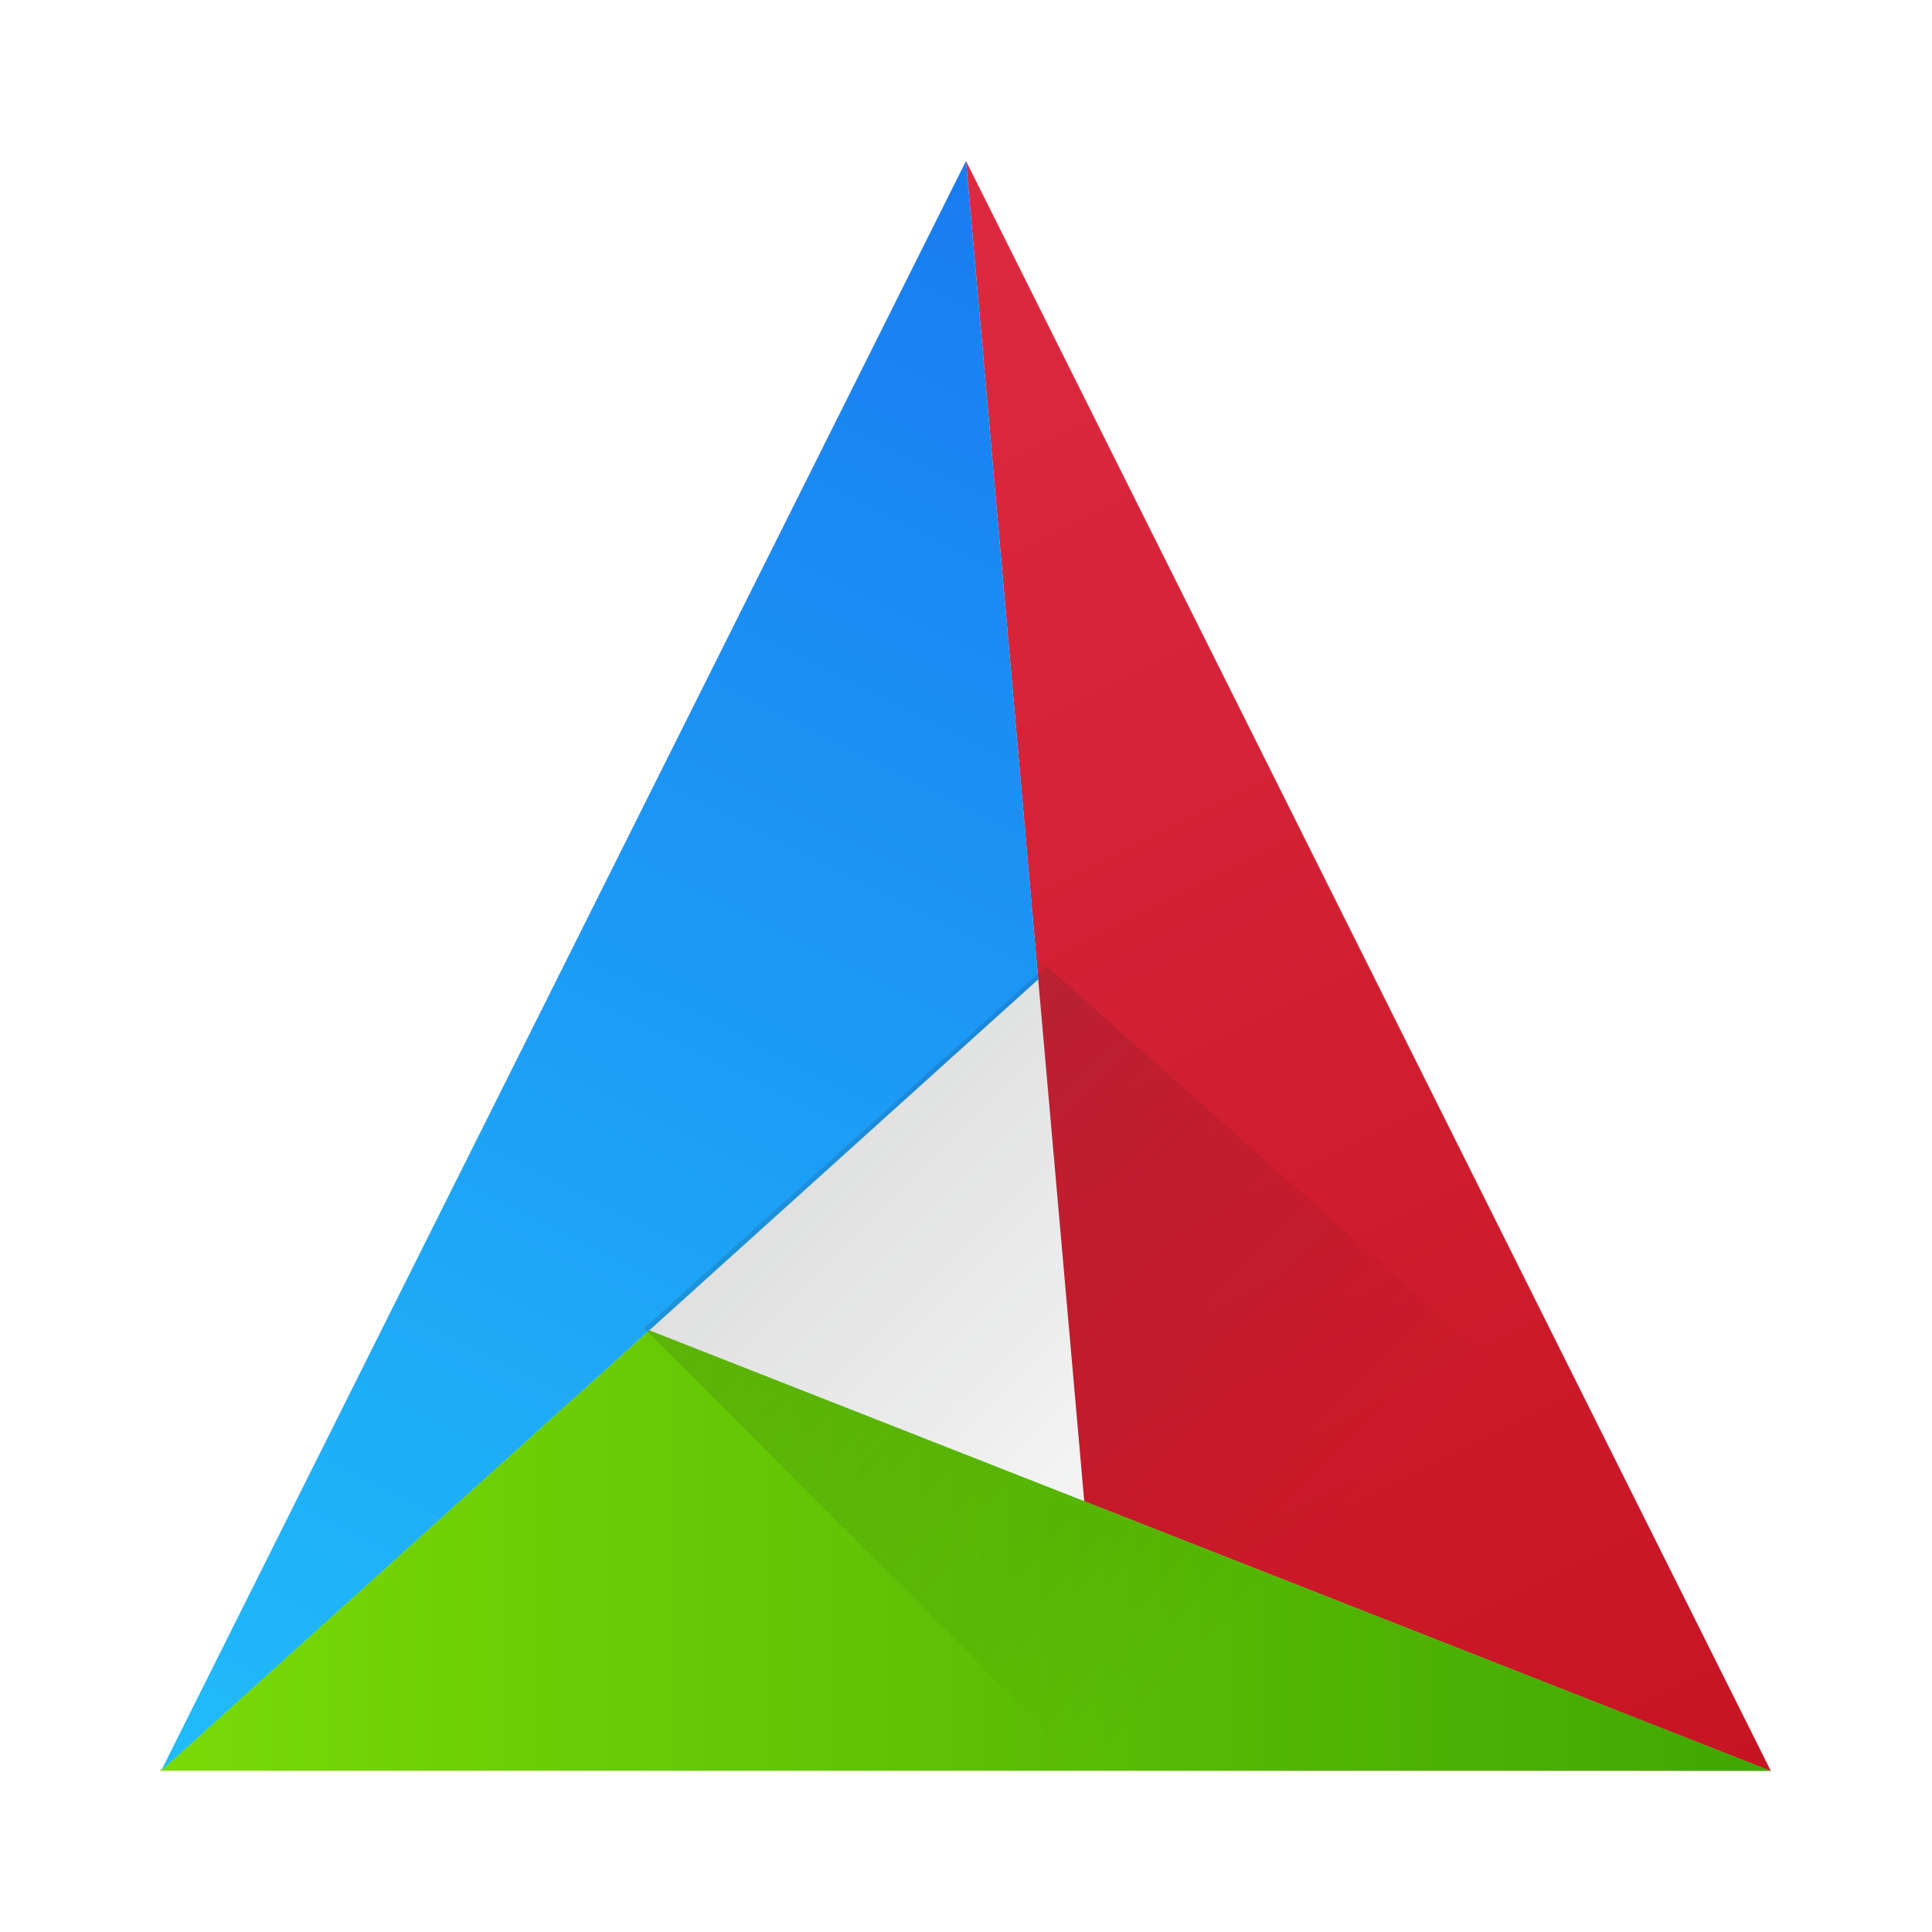
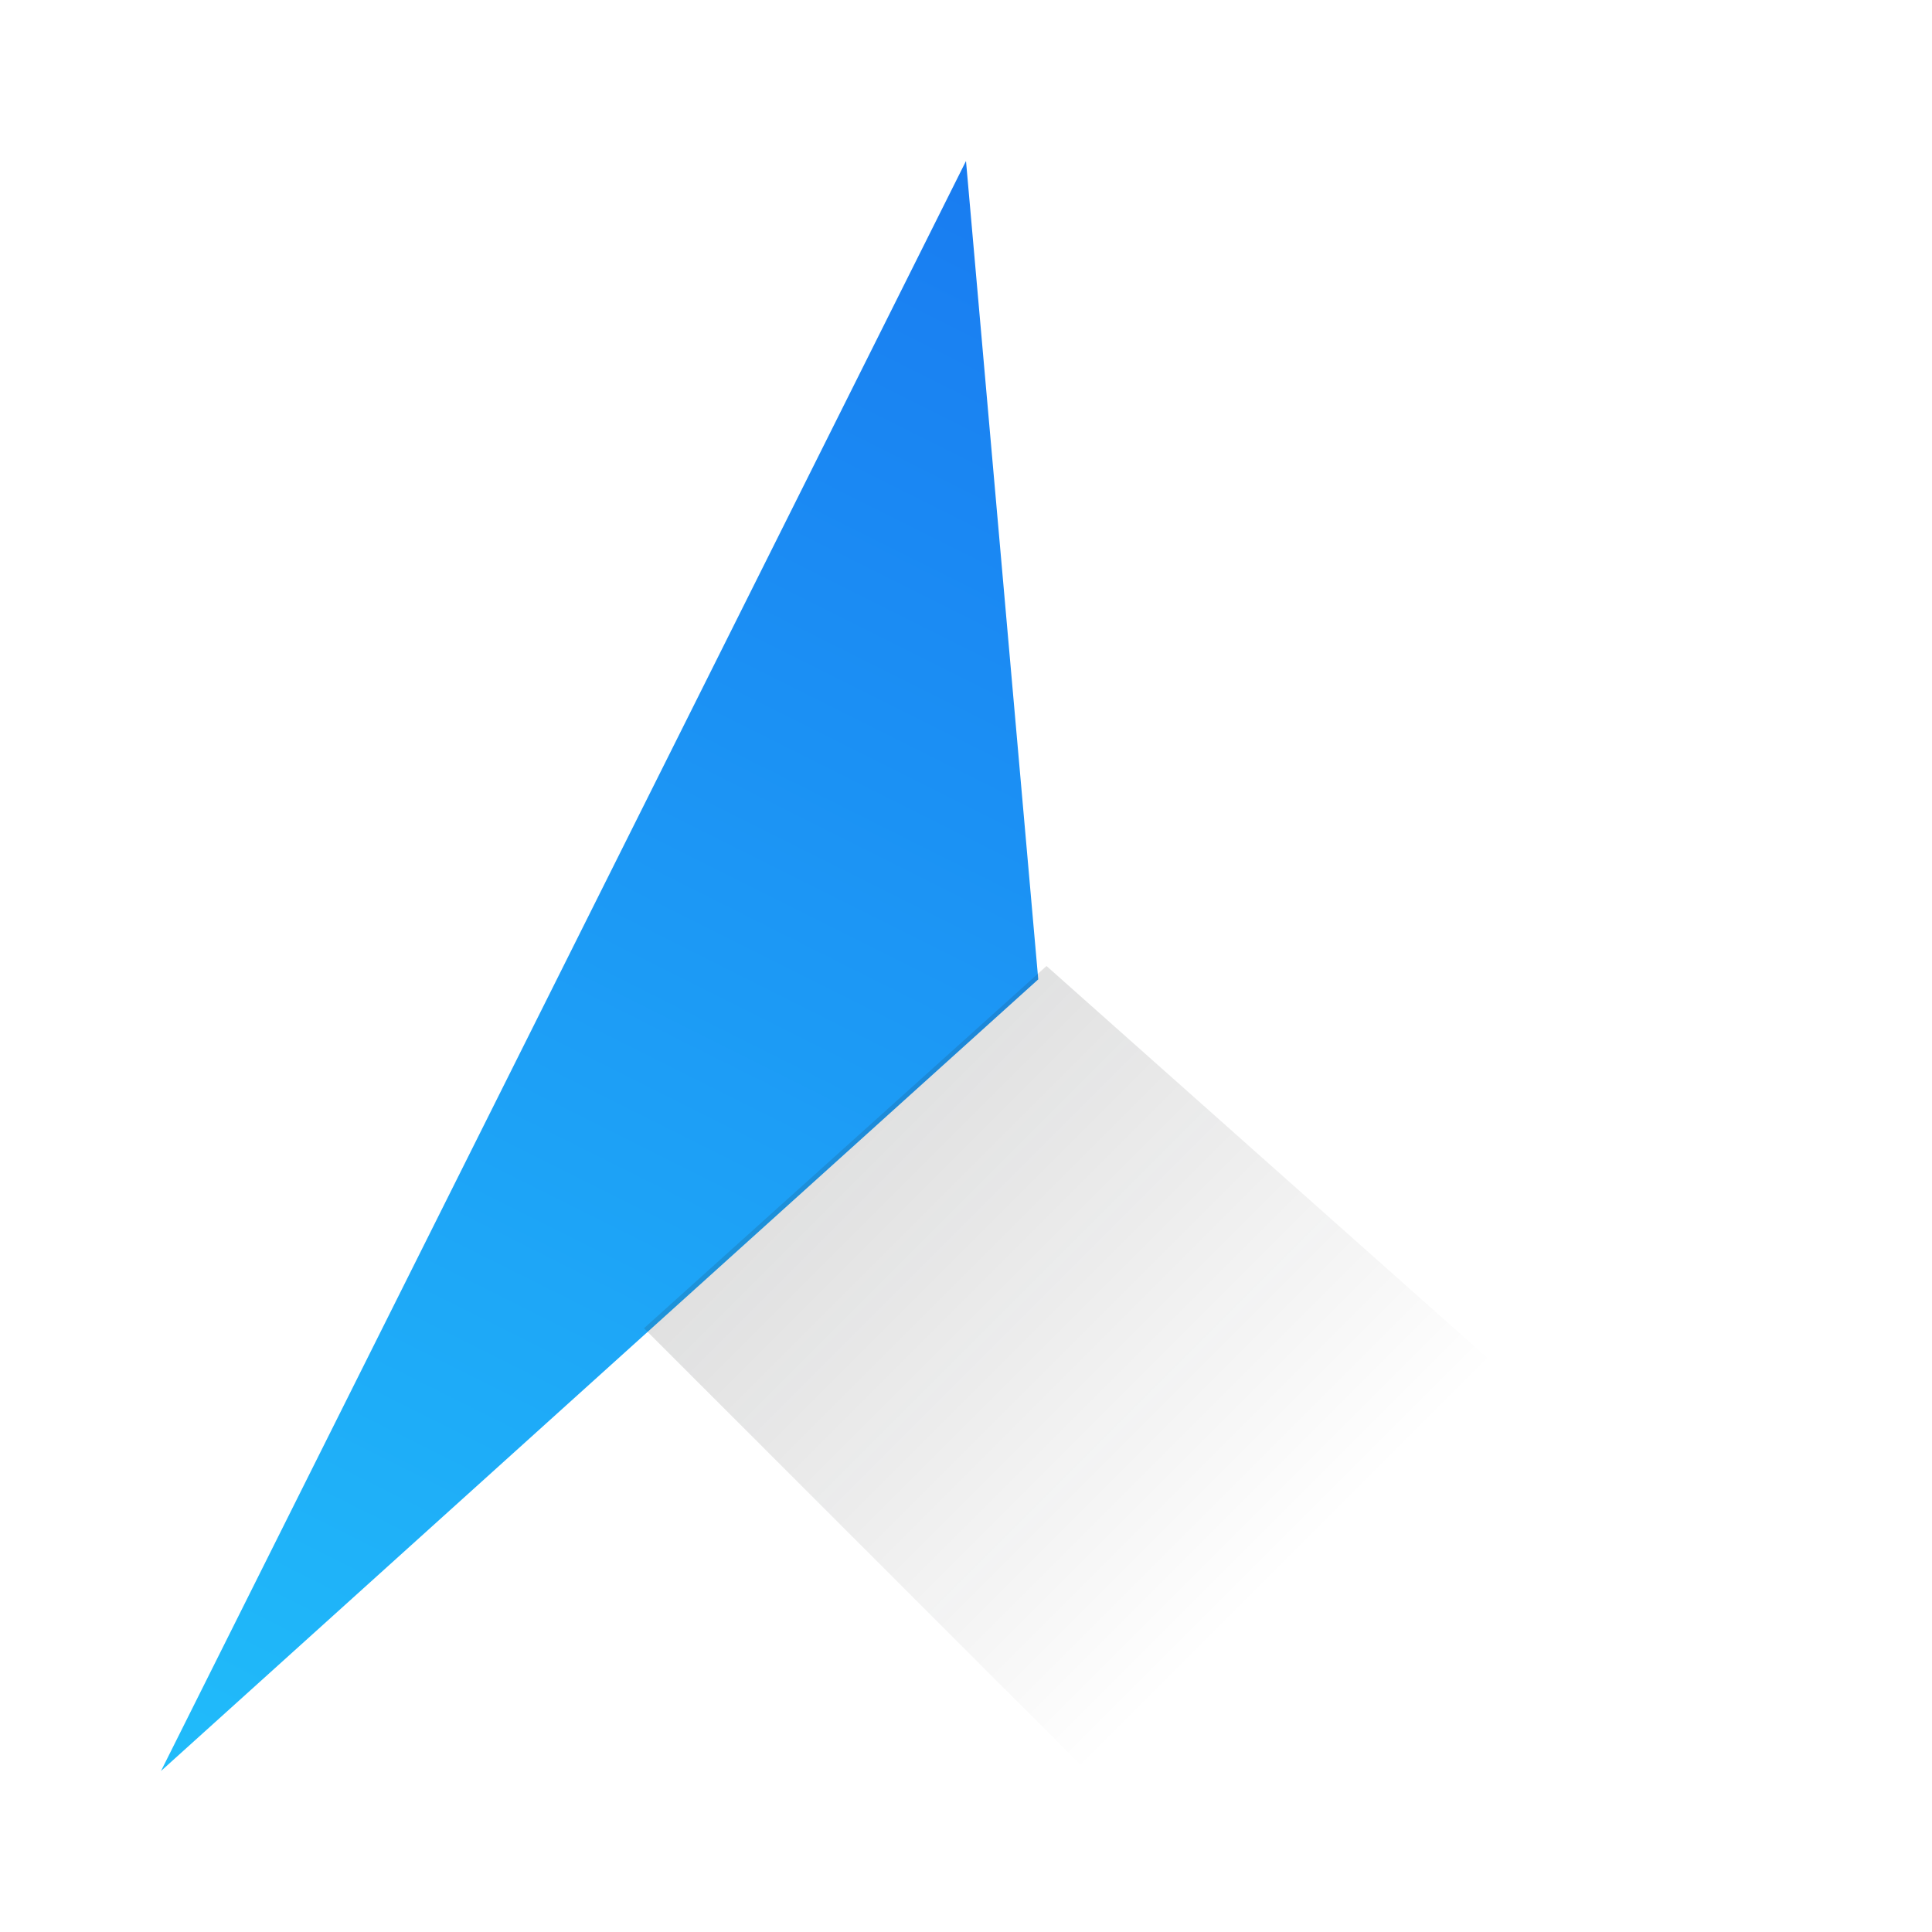
<svg xmlns="http://www.w3.org/2000/svg" width="48" height="48">
  <defs>
    <linearGradient id="a" y1="4" x1="24" y2="44" x2="4" gradientUnits="userSpaceOnUse">
      <stop stop-color="#197cf1" />
      <stop offset="1" stop-color="#20bcfa" />
    </linearGradient>
    <linearGradient id="b" y1="44" x1="44" y2="4" x2="24" gradientUnits="userSpaceOnUse">
      <stop stop-color="#c61423" />
      <stop offset="1" stop-color="#dc2b41" />
    </linearGradient>
    <linearGradient id="c" x1="44" x2="4" gradientUnits="userSpaceOnUse">
      <stop stop-color="#42a603" />
      <stop offset="1" stop-color="#78da06" />
    </linearGradient>
    <linearGradient id="d" y1="522.8" y2="538.8" x1="400.57" gradientUnits="userSpaceOnUse" x2="416.57">
      <stop stop-color="#292c2f" />
      <stop offset="1" stop-opacity="0" />
    </linearGradient>
  </defs>
  <g fill-rule="evenodd" transform="translate(-384.57-499.8)">
-     <path fill="url(#b)" d="m24 4l2.938 33.3 17.06 6.703z" transform="translate(384.57 499.8)" />
    <path fill="url(#a)" d="m24 4l-20 40 21.795-19.668z" transform="translate(384.57 499.8)" />
-     <path fill="url(#c)" d="m16.13 33.05l-12.13 10.943 39.996.004zm-12.1 10.877l-.072.066h.039z" transform="translate(384.57 499.8)" />
    <path opacity=".2" fill="url(#d)" d="m410.57 523.8l-10 9 11 11h17v-4z" />
  </g>
</svg>